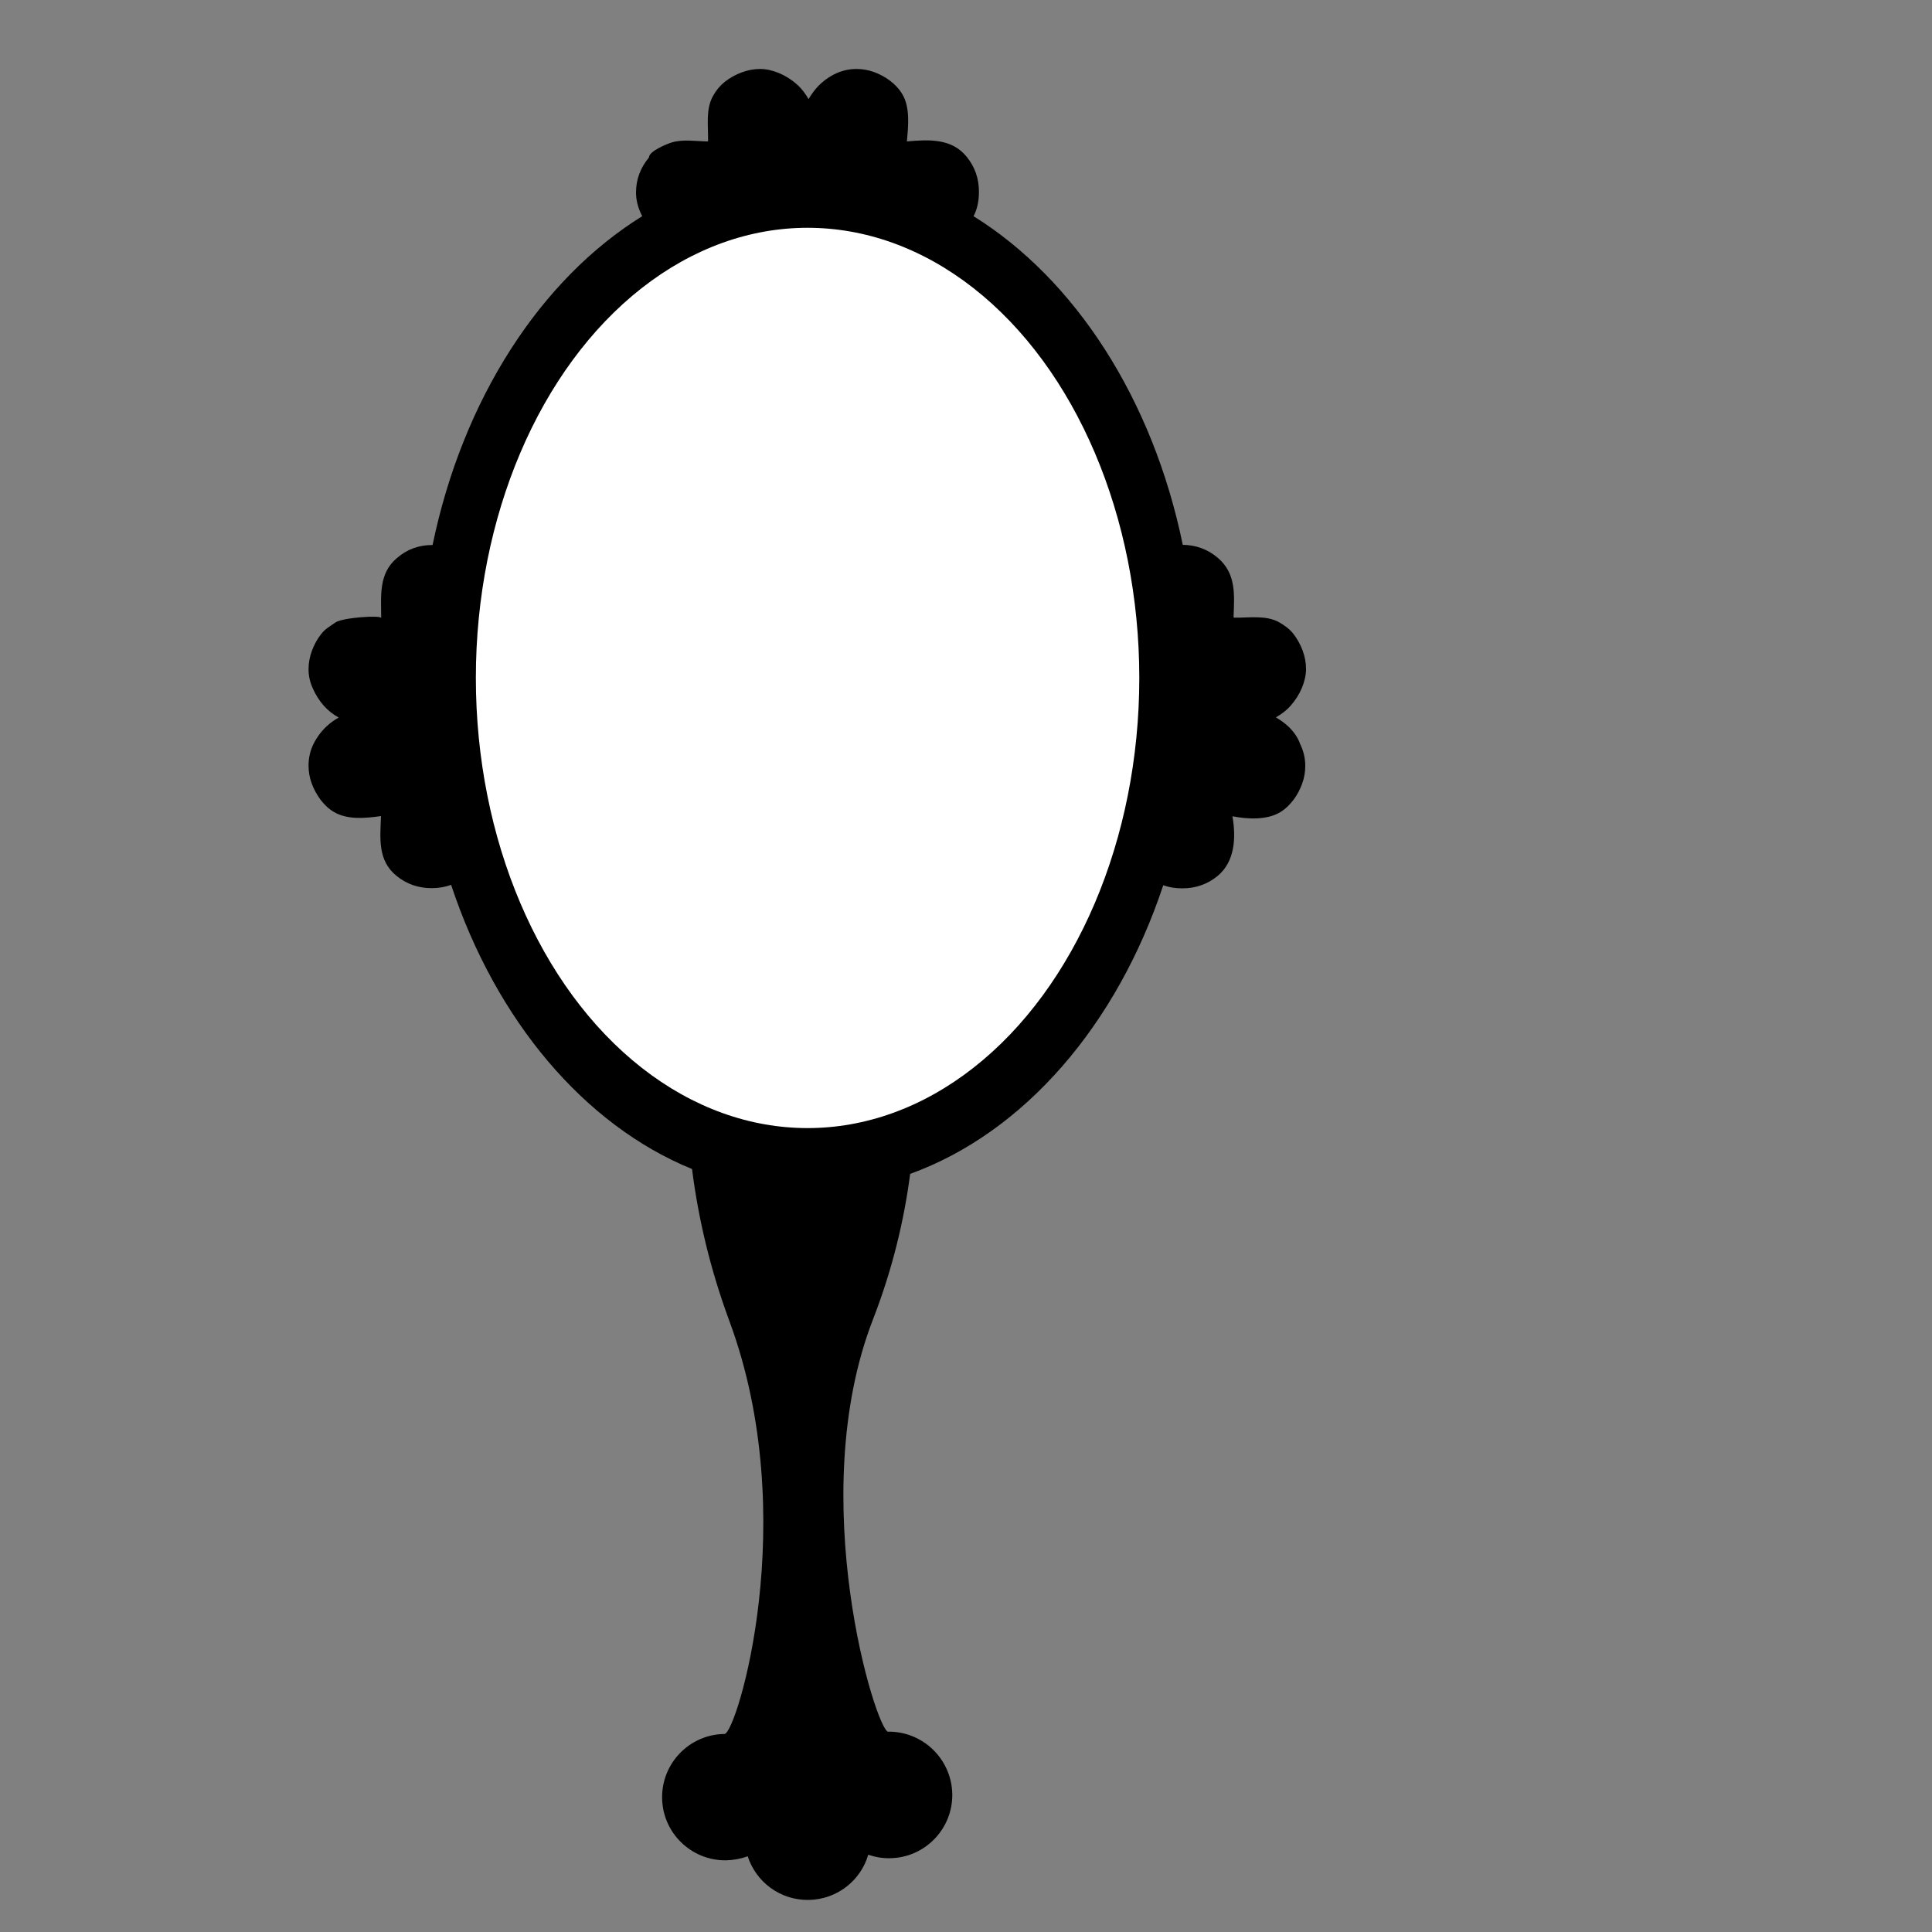
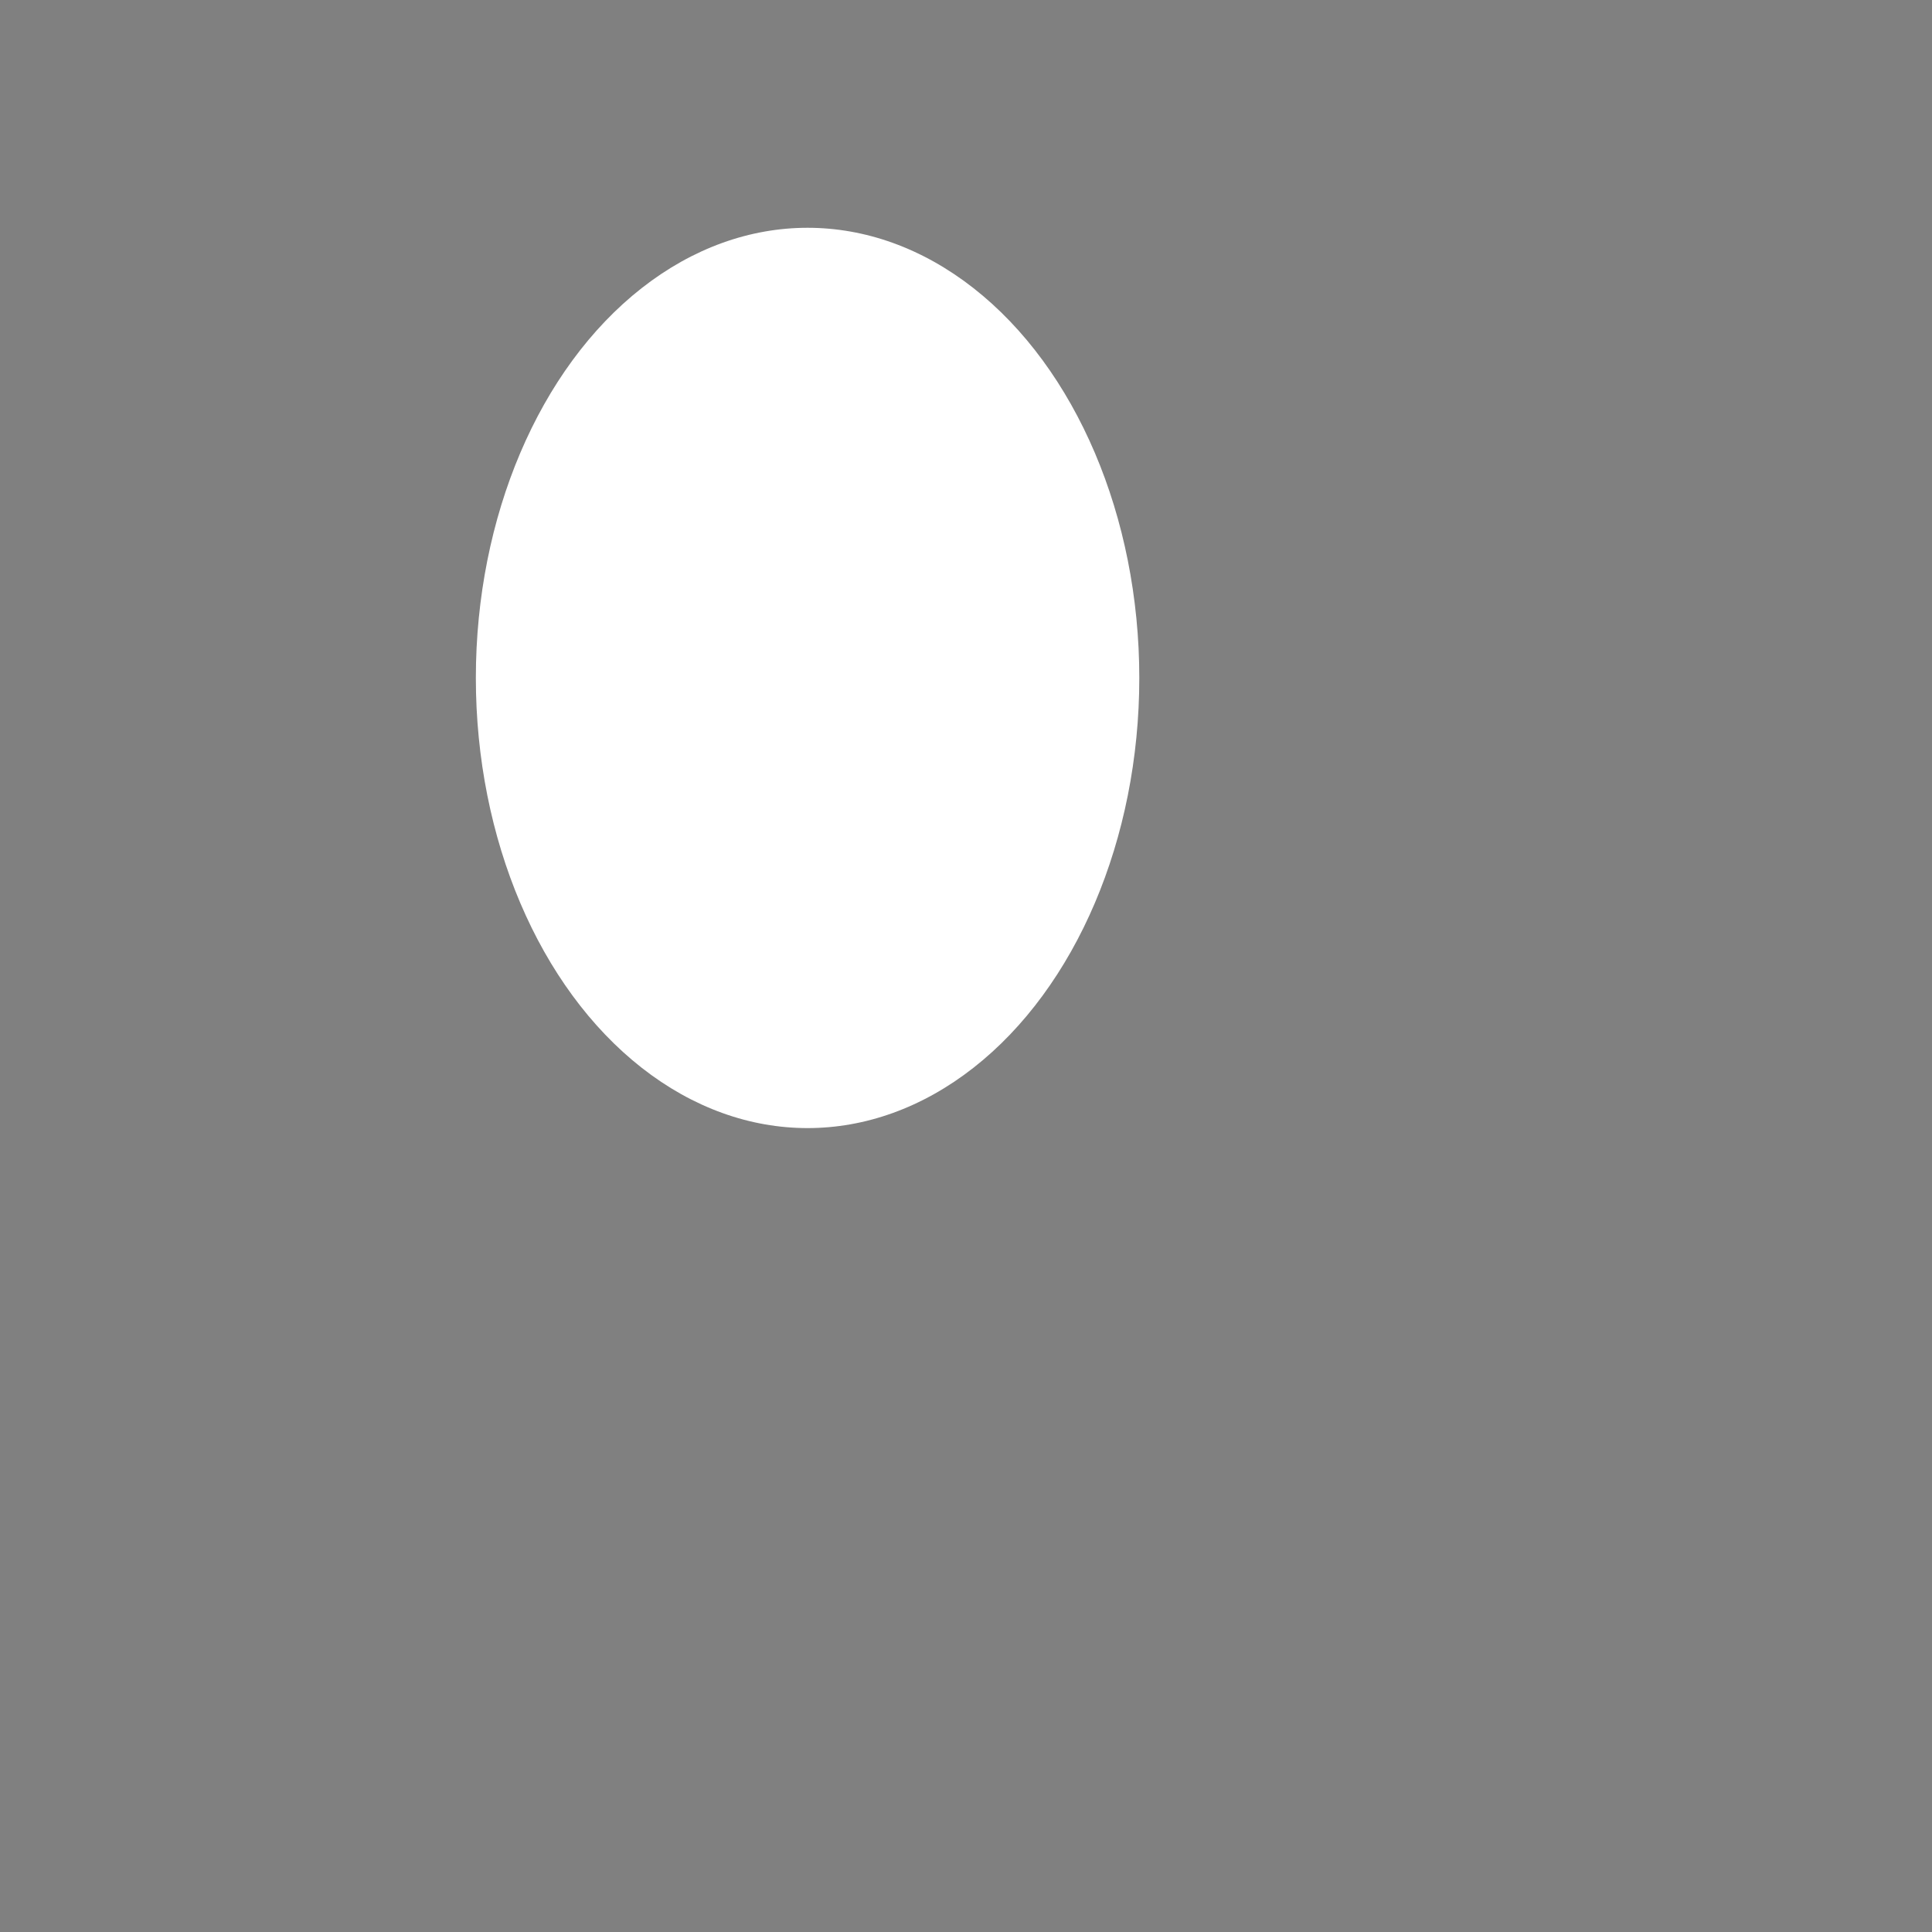
<svg xmlns="http://www.w3.org/2000/svg" version="1.1" id="Layer_1" x="0px" y="0px" width="1000px" height="1000px" viewBox="0 0 1000 1000" style="enable-background:new 0 0 1000 1000;" xml:space="preserve">
  <rect x="0" y="0" width="1000" height="1000" fill="#808080" stroke="none" />
  <style type="text/css">
	.st0{fill:#FFFFFF;}
</style>
  <g>
-     <path d="M666.6,375.8c-1.9-1.7-4-3.2-6.2-4.5c2.8-1.6,5.4-3.5,7.6-6c2.4-2.7,4.4-5.8,5.8-9.1c1.4-3.4,2.2-6.7,2.2-9.9   c0-3.3-0.6-6.5-1.8-9.7s-2.8-6-4.8-8.6c-2-2.5-4.4-4.2-7.3-5.9c-6.7-3.8-15.6-2.3-23-2.4c-0.2,0-0.4,0-0.5-0.1s-0.1-0.3-0.1-0.5   c0.4-11.4,1.4-22.2-8.2-30.4c-5.2-4.4-11.2-6.6-18.1-6.7c-15.5-75.4-55.7-137.4-108.3-170.1c1.9-3.6,2.8-7.8,2.8-12.6   c0-6.9-2.1-12.9-6.3-18.1c-7.8-9.7-19.7-9-31-8c0.7-7.6,1.8-17.6-2.4-24.5c-1.6-2.7-3.8-5-6.3-6.9s-5.3-3.4-8.3-4.5s-6-1.6-9.1-1.6   c-4,0-7.7,0.9-11.2,2.6c-3.4,1.7-6.5,4-9.1,6.8c-1.7,1.9-3.2,4-4.5,6.2c-1.6-2.8-3.5-5.4-6-7.6c-2.7-2.4-5.8-4.4-9.1-5.8   c-3.4-1.4-6.7-2.2-9.9-2.2c-3.3,0-6.5,0.6-9.7,1.8s-6,2.8-8.6,4.8c-2.5,2-4.5,4.4-6.1,7.3c-3.9,6.8-2.5,15.4-2.6,23   c0,0.2,0,0.4-0.1,0.5s-0.3,0.1-0.5,0.1c-5.8-0.1-12.5-1.2-18.1,0.5c-2.4,0.7-11.9,4.5-11.9,7.8c-4.4,5.3-6.7,11.3-6.7,18.2   c0,3.4,0.8,6.9,2.3,10.3c0.3,0.6,0.6,1.3,0.9,1.9c-52.7,32.7-92.9,94.8-108.5,170.2c-0.1,0-0.1,0-0.2,0c-6.9,0-13,2.2-18.2,6.7   c-9.7,8.1-8.2,19.8-8.2,31.1c0-1.6-20-0.3-23.7,2.3c-3.1,2.2-5.3,3.3-7.3,5.9c-2,2.5-3.6,5.4-4.8,8.6s-1.8,6.4-1.8,9.7   c0,3.3,0.7,6.6,2.2,9.9c1.5,3.4,3.4,6.4,5.8,9.1c2.2,2.4,4.7,4.4,7.6,6c-2.3,1.3-4.4,2.8-6.2,4.5c-2.8,2.6-5.1,5.7-6.8,9.1   s-2.6,7.2-2.6,11.2c0,3.1,0.5,6.2,1.6,9.2s2.6,5.8,4.5,8.4c1.9,2.5,4.2,4.8,6.9,6.4c7.2,4.3,16.6,3.3,24.5,2.2   c-0.4,11.4-1.9,22.9,8.1,31c5.2,4.2,11.2,6.3,18.1,6.3c3.7,0,7.1-0.6,10.1-1.7c23.2,70,68.7,124.2,124.7,147.1   c3.2,25.4,9.4,51.8,19.3,78.6c37.9,102.2,3.7,213.7-2.5,213.8c-18,0.2-32.5,15-32.3,33.1c0.2,18,15,32.5,33.1,32.3   c3.9-0.1,7.7-0.8,11.2-2.1c4.3,13.3,16.8,22.8,31.5,22.6s27-10,30.9-23.4c3.5,1.2,7.3,1.9,11.2,1.8c18-0.2,32.5-15,32.3-33.1   c-0.3-18.1-15.1-32.6-33.3-32.4l0.2,0.1c-6.2,0.1-43.9-121.1-7.9-213.6c9.9-25.5,16-50.8,19.2-75.2c58.8-21.3,106.9-76.8,131-149.4   c3,1.1,6.2,1.6,9.9,1.6c6.9,0,12.9-2.1,18.1-6.3c9.2-7.5,9.7-20.1,7.8-31c7.7,1.5,17.7,2.1,24.7-2.1c2.7-1.6,5-3.9,6.9-6.4   s3.4-5.4,4.5-8.4s1.6-6.1,1.6-9.2c0-4-0.9-7.7-2.6-11.2C671.7,381.5,669.4,378.4,666.6,375.8z" />
    <ellipse class="st0" cx="418" cy="350.9" rx="171.7" ry="233" />
  </g>
</svg>